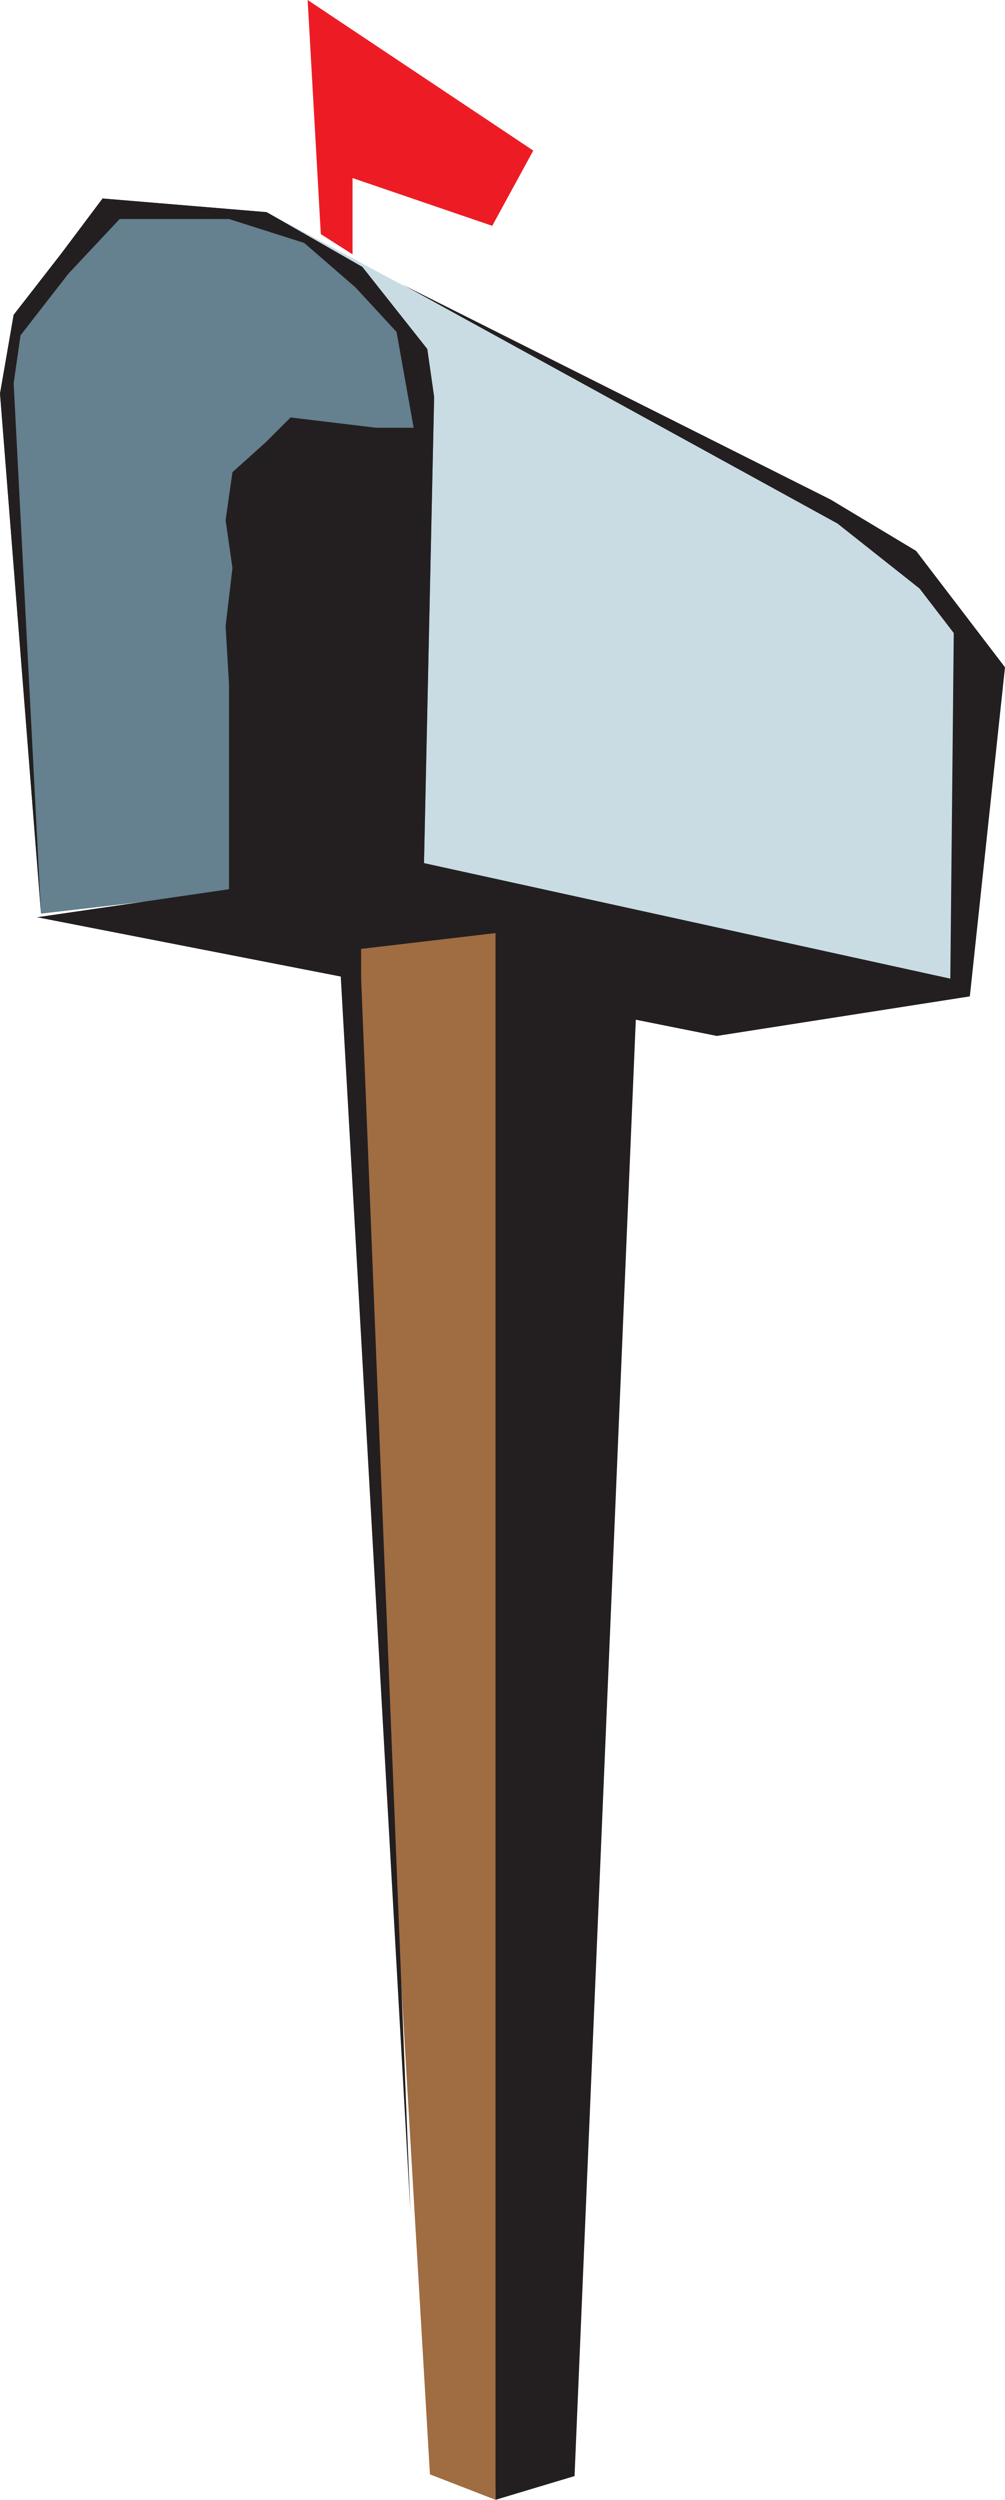
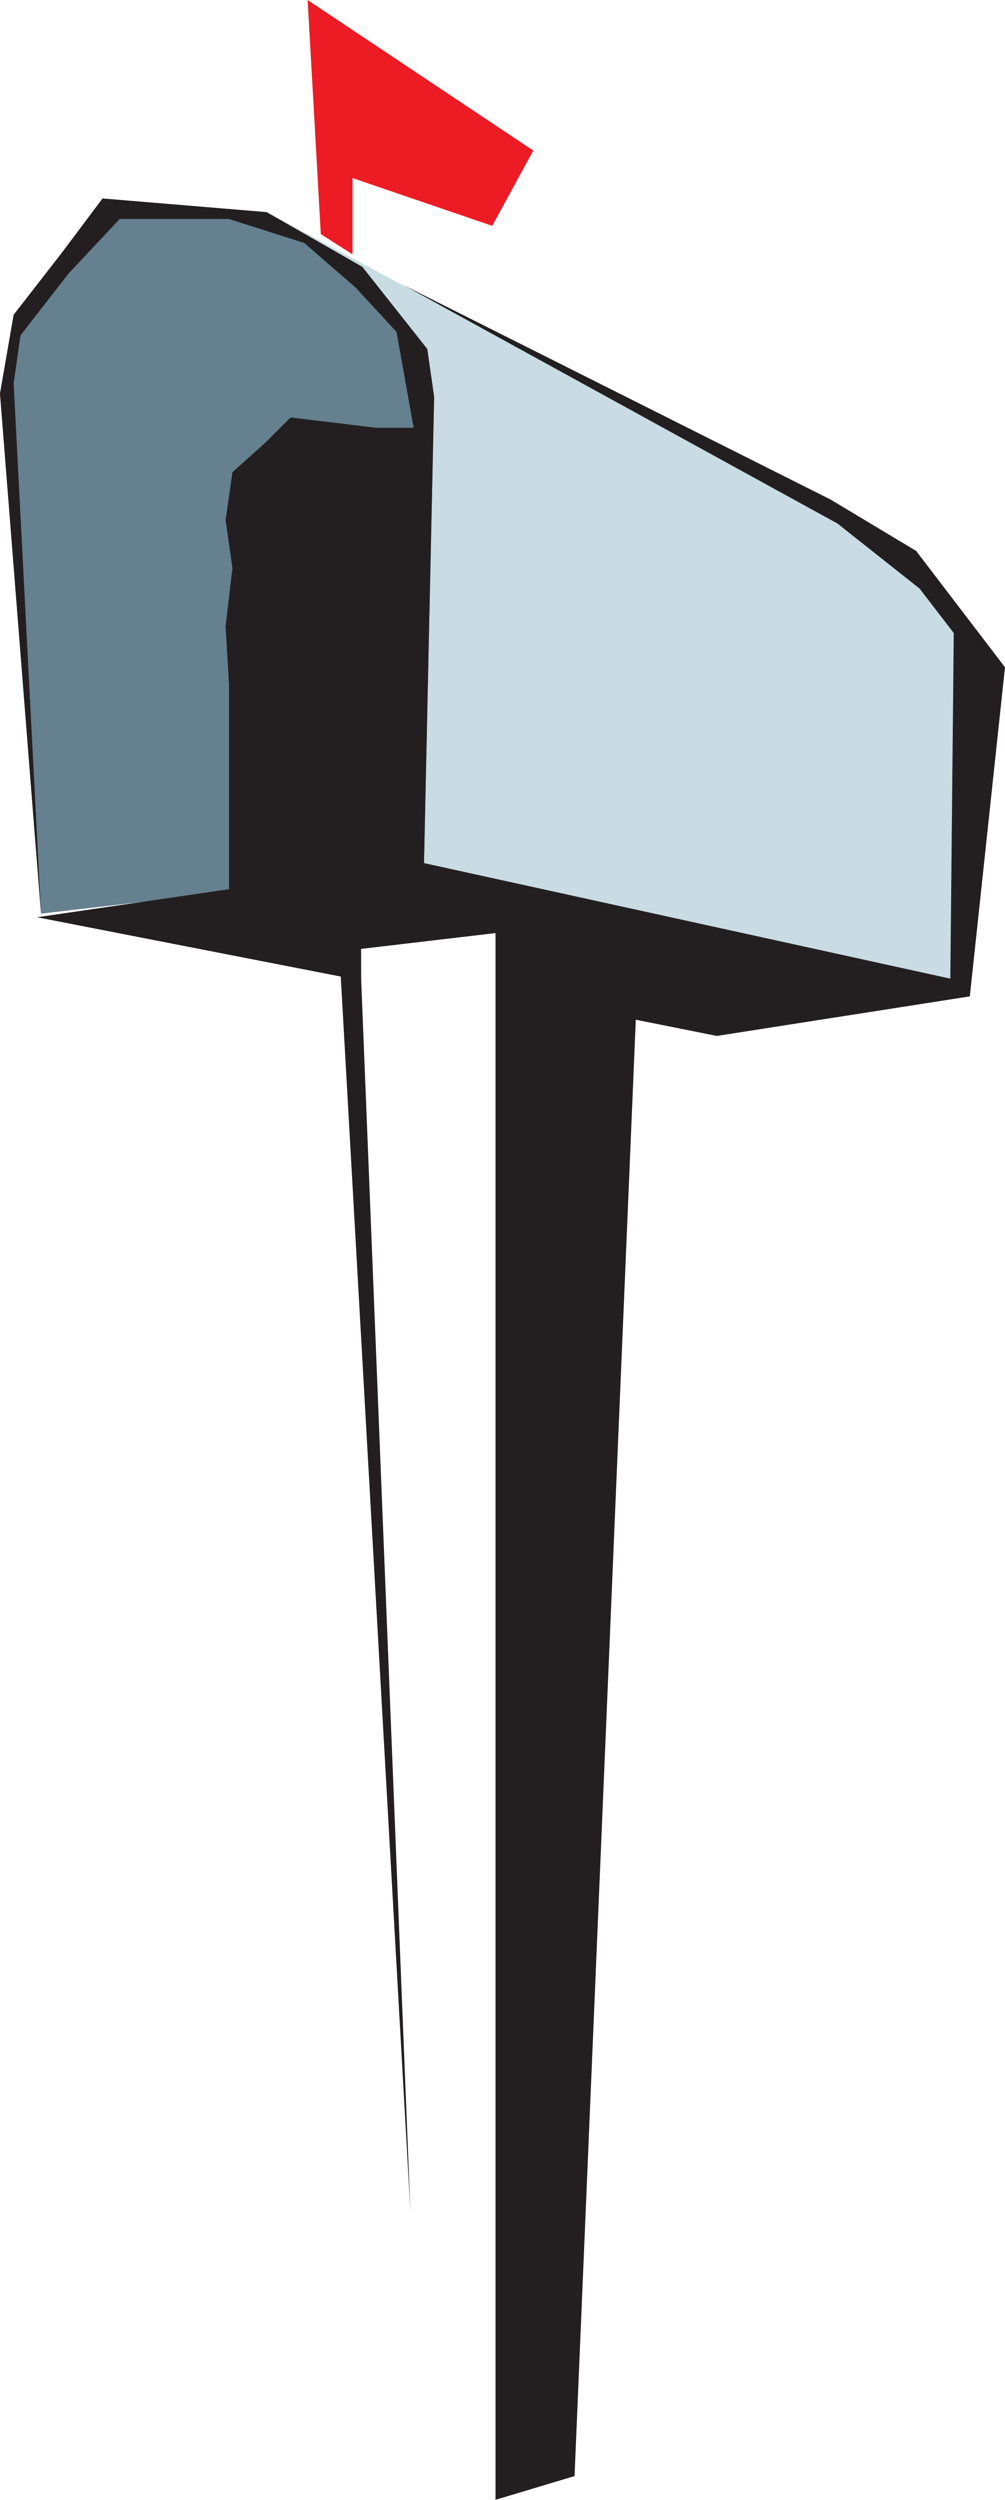
<svg xmlns="http://www.w3.org/2000/svg" width="167.906" height="417.25">
  <path fill="#c9dce3" d="m44.547 35.41 106.281 57.047 13.332 18.336-4.332 54-92.668-19L44.547 35.41" />
  <path fill="#65808e" d="m70.816 145.07 1.715-78.816-1.14-7.996L60.539 44.55l-15.992-9.14-27.414-2.282-6.856 9.137-7.996 10.28L0 65.685l6.852 86.812 63.964-7.426" />
-   <path fill="#a06c41" d="m56.828 157.125 28-4-2.043 264.125L71.828 413l-15-255.875" />
  <path fill="#ed1c24" d="M53.598 39.078 51.398 0l37.696 25.133-6.856 12.562-23.34-7.976v12.734l-5.3-3.375" />
  <path fill="#231f20" d="m6.184 153.098 63.394-9.243.668.075 88.524 19.418.574-57.688-5.711-7.422-13.711-10.851-72.762-39.93 71.621 35.93 14.278 8.566 14.847 19.422-5.875 54.934-42.265 6.601-13.54-2.707-10.234 243.082-13.207 3.965V155.742l-22.453 2.64v5.282L6.184 153.098" />
  <path fill="#231f20" d="M6.852 152.496 2.282 63.97l1.144-7.996 7.996-10.282 8.566-9.136h18.274l12.566 3.996 8.567 7.426 6.855 7.425 2.855 15.993H62.82L48.543 69.68l-3.996 4-5.711 5.14-1.145 7.996 1.145 7.997-1.145 9.707.57 9.71v34.266l32.555-3.426 1.715-78.816-1.14-7.996L60.539 44.55l-15.992-9.14-27.414-2.282-6.856 9.137-7.996 10.28L0 65.685l6.852 86.812m53.328 6.963 8.39 209.716-11.746-208.04zm0 0" />
</svg>